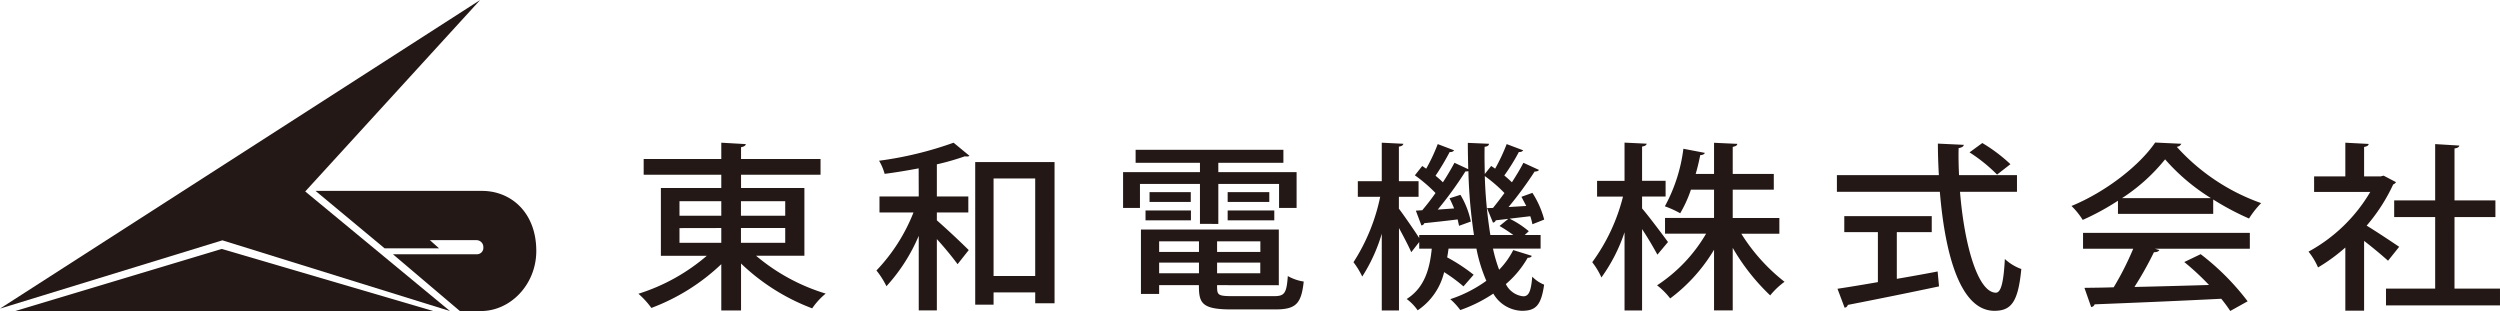
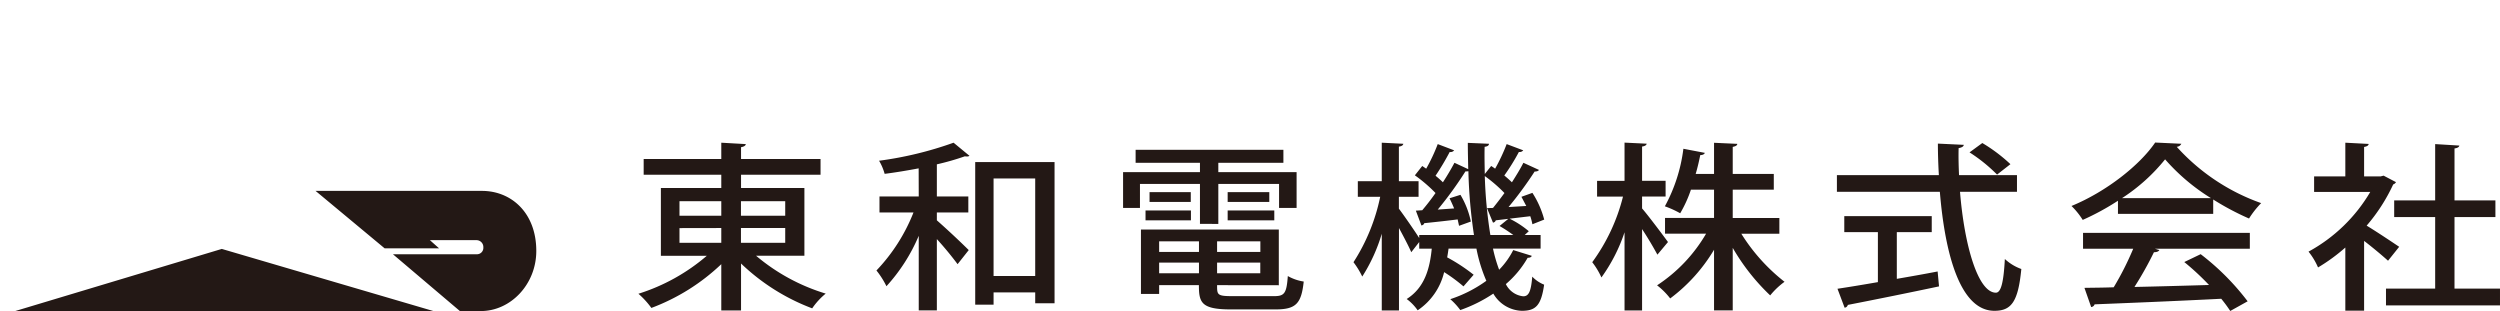
<svg xmlns="http://www.w3.org/2000/svg" id="レイヤー_1" data-name="レイヤー 1" viewBox="0 0 305.01 37.95">
  <defs>
    <style>
      .cls-1{fill:#231815}
    </style>
  </defs>
-   <path d="M0 37.65 58.58 0 37.24 23.36 54.9 37.95l-27.77-8.63L0 37.65z" class="cls-1" />
  <path d="m1.85 37.95 25.21-7.58 25.82 7.58H1.85zm56.31-6.93H47.94l8.17 6.93h2.55c3.66 0 6.77-3.28 6.77-7.33 0-4.69-3.08-7.33-6.62-7.33H38.5l8.43 7.01h6.64l-1.12-1h5.7a.84.84 0 0 1 .82.88.78.78 0 0 1-.8.84Zm39.98.18h-5.9a23.88 23.88 0 0 0 8.5 4.62 8.56 8.56 0 0 0-1.65 1.8 25.54 25.54 0 0 1-8.68-5.47v5.73H88v-5.65a25.16 25.16 0 0 1-8.53 5.34 10.15 10.15 0 0 0-1.58-1.73 23.7 23.7 0 0 0 8.34-4.63h-5.6v-8.27H88v-1.62h-9.47V19.4H88v-1.99l2.99.17c-.02.18-.2.31-.58.38v1.44h9.7v1.92h-9.7v1.62h7.73ZM82.9 24.55v1.77H88v-1.77Zm0 3.28v1.79H88v-1.8Zm12.9-3.28h-5.4v1.77h5.4Zm0 5.07v-1.8h-5.4v1.8Zm16.28-9.08c-1.38.26-2.8.5-4.15.67a6.48 6.48 0 0 0-.68-1.6 43.83 43.83 0 0 0 9.09-2.2l1.94 1.6a.48.48 0 0 1-.31.08.96.96 0 0 1-.25-.02 30.97 30.97 0 0 1-3.42.98v3.92h3.84v1.95h-3.84v.96a99.3 99.3 0 0 1 3.89 3.63l-1.36 1.72a40.57 40.57 0 0 0-2.53-3.06v8.7h-2.21v-9.1a21.57 21.57 0 0 1-3.94 6.15 10.26 10.26 0 0 0-1.22-1.92 21.79 21.79 0 0 0 4.52-7.08h-4.15v-1.95h4.79Zm6.9-.77h9.68V37h-2.36v-1.33h-5.08v1.5h-2.24Zm2.24 13.9h5.08v-11.9h-5.08Zm25.18-6.36v-4.87h-7.32v2.93h-2.06V21h9.38v-1.14h-7.85v-1.58h18.03v1.58h-7.94V21h9.55v4.37h-2.14v-2.93h-7.41v4.88Zm2.09 7.48c0 1.16 0 1.34 1.82 1.34h5.16c1.26 0 1.5-.38 1.65-2.45a5.61 5.61 0 0 0 1.94.67c-.29 2.7-.95 3.4-3.45 3.4h-5.44c-3.62 0-3.9-.84-3.9-2.96h-4.85v1.07h-2.22V28h16.82v6.8Zm-8.73-7.91v-1.2h5.54v1.2Zm.49-3.44h5.03v1.2h-5.03Zm6.03 6h-4.86v1.3h4.86Zm-4.86 3.9h4.86v-1.3h-4.86Zm12.35-2.6v-1.3h-5.28v1.3Zm-5.28 2.6h5.27v-1.3h-5.27Zm1.29-9.9h5.08v1.2h-5.08Zm0 3.44v-1.2h5.69v1.2Zm32.37 3.45a18.23 18.23 0 0 0 .75 2.58 9.6 9.6 0 0 0 1.72-2.4l2.26.7c-.04.15-.21.24-.5.24a11.98 11.98 0 0 1-2.66 3.21 2.67 2.67 0 0 0 2.12 1.49c.65 0 .95-.53 1.1-2.4a4.1 4.1 0 0 0 1.45.98c-.36 2.51-1 3.19-2.72 3.19a4.18 4.18 0 0 1-3.48-2.1 17.77 17.77 0 0 1-4.03 2.01 7.9 7.9 0 0 0-1.22-1.33 16.08 16.08 0 0 0 4.4-2.24 18.7 18.7 0 0 1-1.21-3.93h-3.4c-.05.35-.1.72-.17 1.07a21.58 21.58 0 0 1 3.23 2.12l-1.24 1.42a19.86 19.86 0 0 0-2.36-1.74 7.77 7.77 0 0 1-3.23 4.66 5.78 5.78 0 0 0-1.34-1.38c2.19-1.38 2.82-3.7 3.06-6.14h-1.53v-.81l-.97 1.24c-.3-.7-.93-1.9-1.5-2.95v10.06h-2.1v-9.36a20.38 20.38 0 0 1-2.38 5.22 9.98 9.98 0 0 0-1.07-1.75 23.45 23.45 0 0 0 3.26-7.98h-2.73v-1.9h2.92v-4.7l2.63.13c-.03.18-.17.29-.54.35v4.22h2.4v1.9h-2.4v1.45c.58.76 1.92 2.7 2.48 3.58v-.37h6.68a61.63 61.63 0 0 1-.68-7.78 1.76 1.76 0 0 1-.36.02 45 45 0 0 1-3.38 4.66l2-.14a19.8 19.8 0 0 0-.56-1.24l1.33-.42a10.45 10.45 0 0 1 1.27 3.26l-1.44.52-.17-.78c-1.58.2-3.04.35-4.08.46-.03.15-.17.24-.34.28l-.68-1.81.78-.05c.5-.59 1.06-1.3 1.62-2.1a17.95 17.95 0 0 0-2.52-2.16l.9-1.14.48.33a21.49 21.49 0 0 0 1.41-3l2 .76a.54.54 0 0 1-.54.2 30.77 30.77 0 0 1-1.73 2.9c.34.28.64.54.9.8a31.2 31.2 0 0 0 1.41-2.38l1.68.78c-.02-1.05-.05-2.12-.05-3.21l2.58.11c0 .2-.17.33-.53.37-.03 1.14 0 2.25.02 3.32l.78-.98c.17.11.31.2.48.33a22.79 22.79 0 0 0 1.41-3l2.02.76a.56.56 0 0 1-.53.2 24.62 24.62 0 0 1-1.78 2.87c.34.28.66.57.93.83.53-.83 1.04-1.66 1.4-2.38l1.9.87c-.07.13-.26.2-.53.2a45.95 45.95 0 0 1-3.18 4.33l2.16-.13-.59-1.12 1.34-.48a11.3 11.3 0 0 1 1.44 3.26l-1.44.57a7.26 7.26 0 0 0-.26-.98l-2.53.3a11.2 11.2 0 0 1 2.35 1.53l-.5.46h1.94v1.66Zm-.73-4.94.73-.02a43 43 0 0 0 1.4-1.82 17.66 17.66 0 0 0-2.4-2.07 55.32 55.32 0 0 0 .68 7.19h2.8a19.39 19.39 0 0 0-1.68-1.1l1.07-.87-1.53.18a.4.4 0 0 1-.34.28Zm18.92.04c.73.83 2.7 3.46 3.16 4.1l-1.29 1.54a43.25 43.25 0 0 0-1.87-3.12v9.93h-2.14v-9.54a20.42 20.42 0 0 1-2.82 5.51 9.18 9.18 0 0 0-1.12-1.86 22.96 22.96 0 0 0 3.75-8h-3.16v-1.92h3.35V17.4l2.7.13c-.02.17-.2.3-.56.35v4.18h2.87v1.92h-2.87Zm16.75 3.09h-4.64a22.71 22.71 0 0 0 5.27 5.86 9.3 9.3 0 0 0-1.75 1.66 25.7 25.7 0 0 1-4.57-5.8v7.63h-2.28v-7.4a20.5 20.5 0 0 1-5.35 5.94 8.75 8.75 0 0 0-1.6-1.6 18.9 18.9 0 0 0 5.98-6.3h-5.01v-1.92h5.98v-3.45h-2.82a15.09 15.09 0 0 1-1.31 2.88 11.82 11.82 0 0 0-1.87-.85 19.75 19.75 0 0 0 2.26-7.02l2.62.5c-.07.16-.24.27-.56.27-.14.67-.31 1.46-.56 2.3h2.24v-3.8l2.84.13c-.02.2-.2.3-.56.37v3.3h5.01v1.92h-5.01v3.46h5.69Zm28.99-5.12h-6.95c.53 6.58 2.2 12.29 4.37 12.31.63 0 .95-1.25 1.1-4.11a5.9 5.9 0 0 0 2.01 1.22c-.39 4.05-1.24 5.1-3.3 5.1-4.11-.02-6-6.76-6.64-14.52h-12.56v-2.03h12.44a67.15 67.15 0 0 1-.12-3.85l3.16.15c-.03.2-.22.33-.63.4-.03 1.09 0 2.2.05 3.3h7.07Zm-14.66 4.92v5.7c1.63-.28 3.33-.58 4.98-.9l.17 1.82a712.6 712.6 0 0 1-11.13 2.26.44.44 0 0 1-.39.34l-.87-2.31c1.33-.2 3.04-.48 4.93-.81v-6.1h-4.1v-1.95h10.67v1.95Zm10.43-10.87a19.5 19.5 0 0 1 3.43 2.58l-1.63 1.27a19.5 19.5 0 0 0-3.36-2.71Zm16.55 8.64v-1.6a30.65 30.65 0 0 1-4.3 2.34 8.92 8.92 0 0 0-1.37-1.7c4.26-1.75 8.34-4.99 10.21-7.74l3.19.15a.66.66 0 0 1-.56.37 25.15 25.15 0 0 0 10.3 6.87 11.24 11.24 0 0 0-1.48 1.88 32.66 32.66 0 0 1-4.37-2.32v1.75Zm-4.26 4.26v-1.94h20.35v1.94h-11.57l.53.16q-.15.26-.66.26a41.78 41.78 0 0 1-2.38 4.24c2.82-.06 5.98-.15 9.1-.24a32.12 32.12 0 0 0-3.02-2.8l2-.96a30.14 30.14 0 0 1 5.73 5.75l-2.12 1.18a17.14 17.14 0 0 0-1.1-1.49c-5.68.29-11.66.53-15.45.68a.48.48 0 0 1-.42.33l-.82-2.34c1.02-.02 2.23-.02 3.57-.07a36.01 36.01 0 0 0 2.38-4.7Zm15.6-6.18a24.52 24.52 0 0 1-5.59-4.73 22.26 22.26 0 0 1-5.25 4.73Zm22.58-1.95a.6.6 0 0 1-.34.28 21.57 21.57 0 0 1-3.24 5.03c1.2.72 3.36 2.17 3.97 2.58l-1.36 1.7c-.64-.58-1.85-1.6-2.92-2.42v8.51h-2.29v-7.7a22 22 0 0 1-3.33 2.43 8.36 8.36 0 0 0-1.16-1.93 19.61 19.61 0 0 0 7.53-7.28h-6.85v-1.9h3.81v-4.11l2.85.15c-.03.18-.17.3-.56.37v3.59h2.02l.36-.09Zm7.14 12.99h5.55v2.05H291.1v-2.05h6v-8.73h-5v-2.03h5v-6.87l2.95.18c-.03.17-.2.3-.59.35v6.34h4.99v2.03h-4.99Z" class="cls-1" />
</svg>